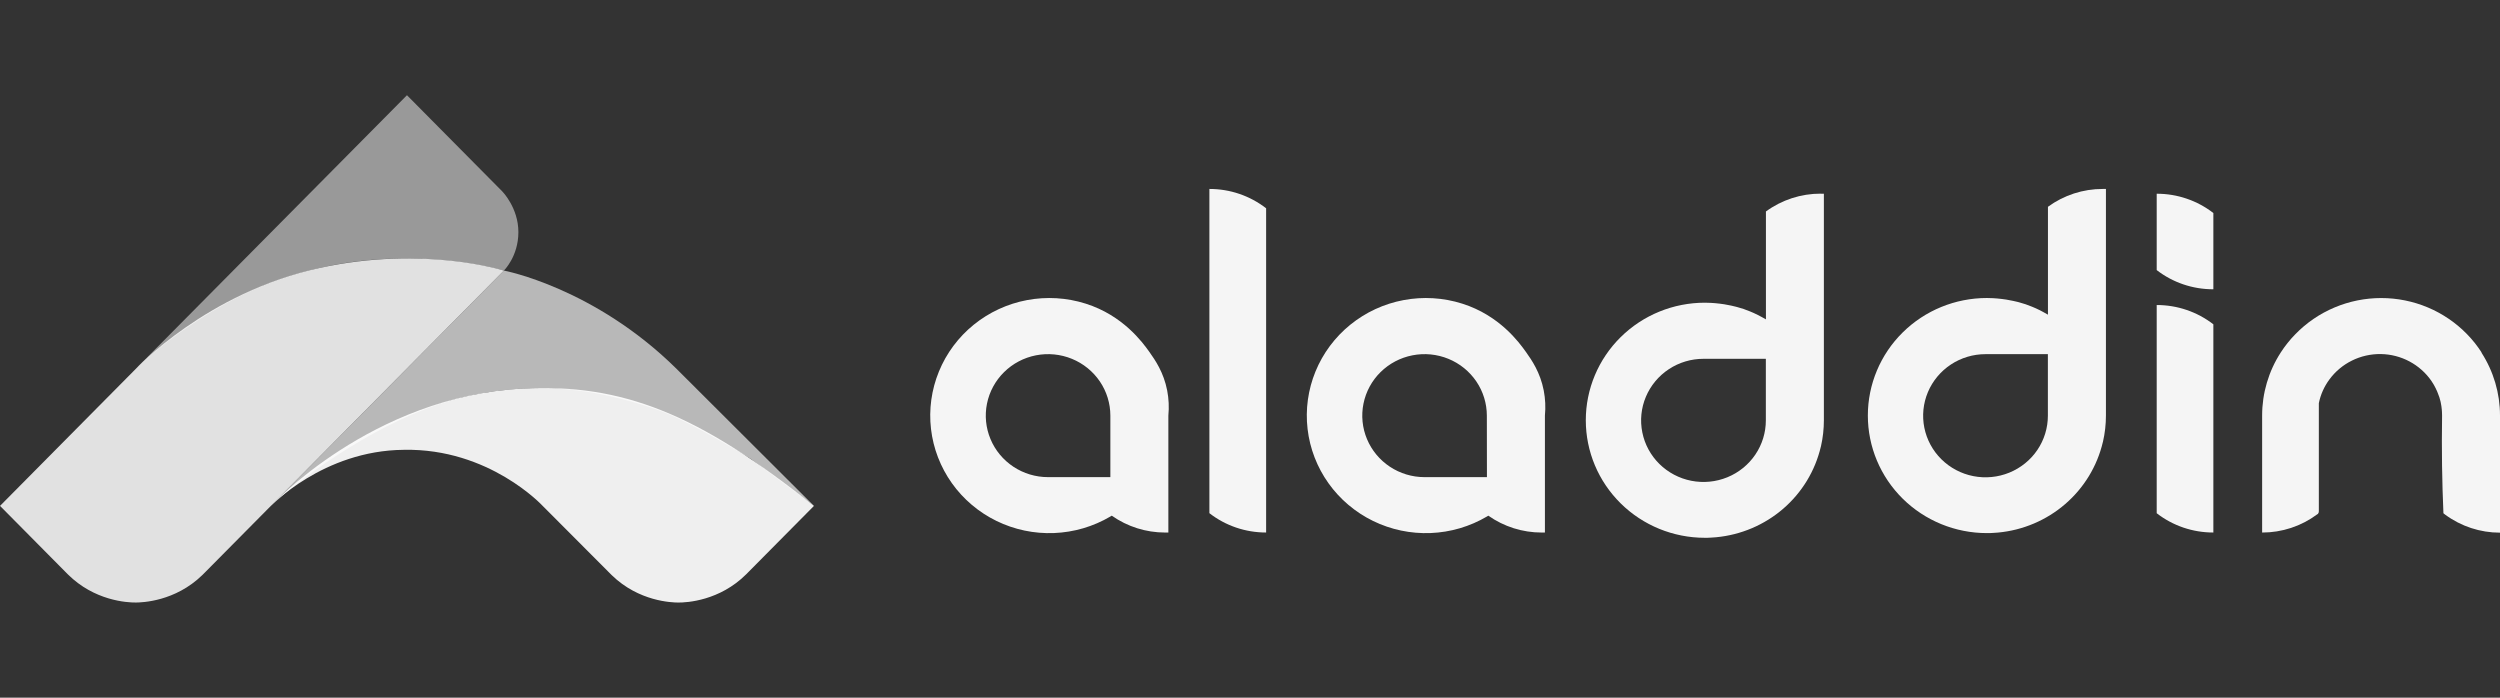
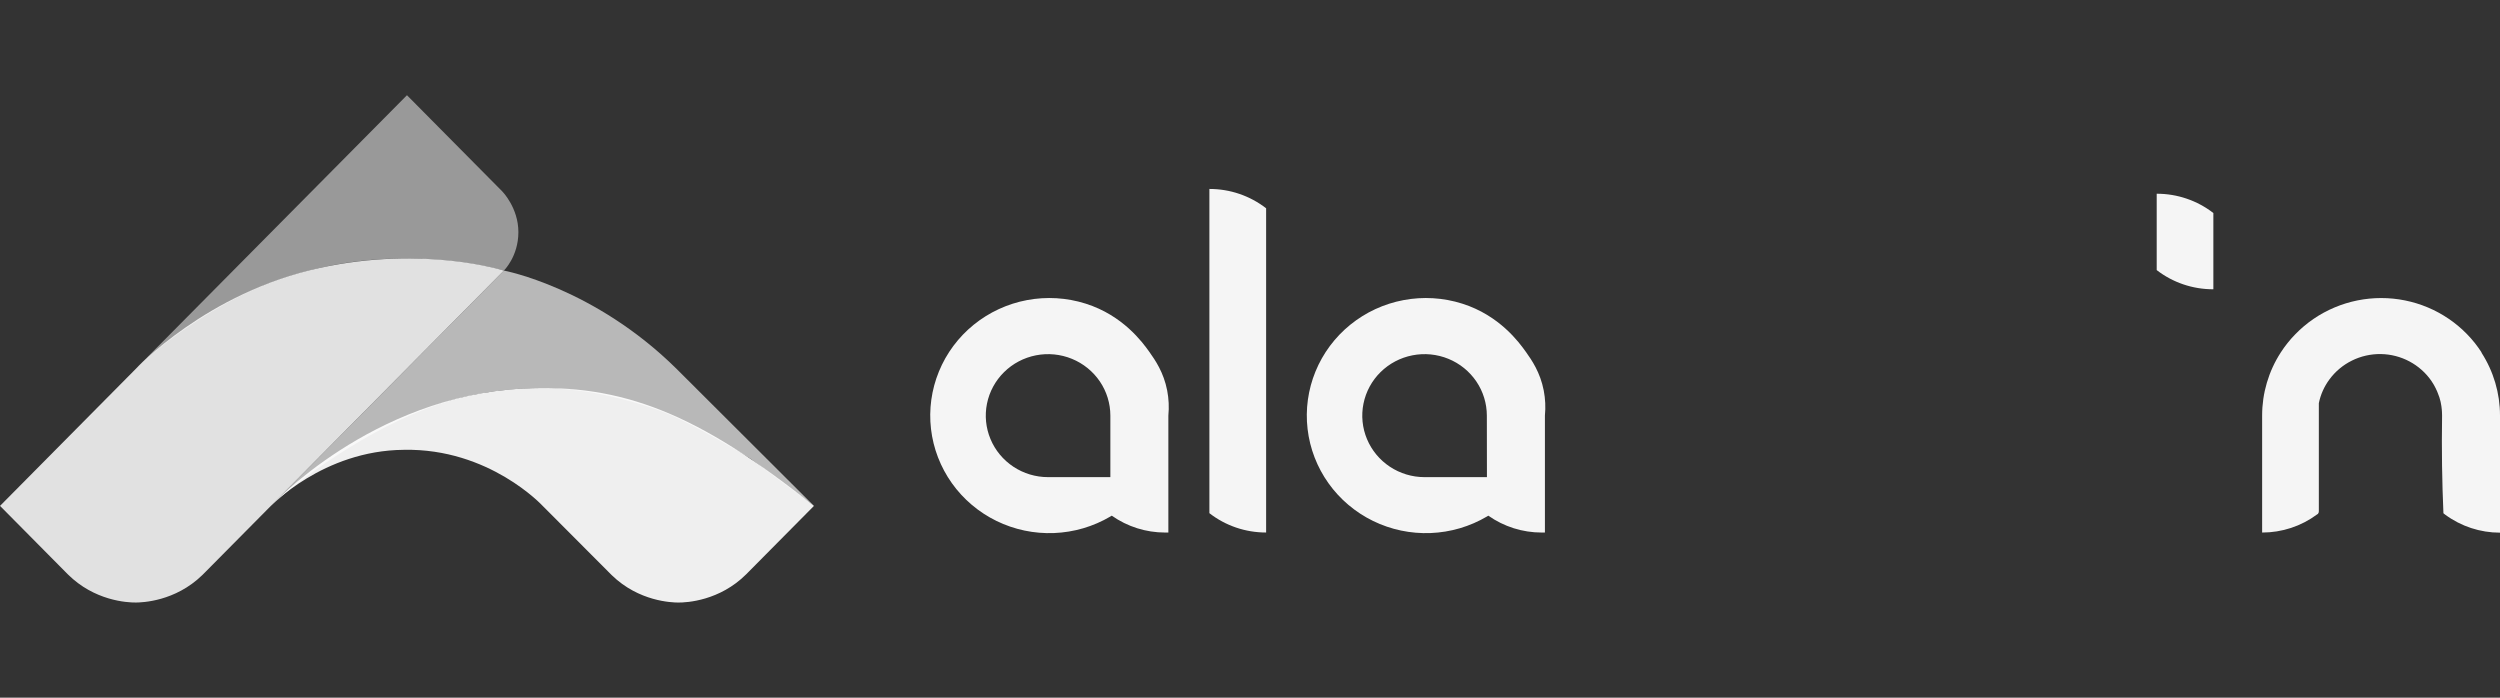
<svg xmlns="http://www.w3.org/2000/svg" width="172" height="48" viewBox="0 0 172 48" fill="none">
  <rect x="0" y="0" width="172" height="48" fill="#333333" stroke="none" />
  <g clip-path="url(#clip0_1406_11392)">
    <path d="M40.365 26.949C40.365 26.949 42.971 27.326 45.647 28.35C47.736 29.149 51.647 31.571 51.647 31.571L56.001 34.806L46.557 25.387C40.89 19.781 34.668 18.615 34.668 18.615L18.605 34.839C20.328 33.155 25.383 29.406 30.11 27.845C32.485 27.051 34.973 26.668 37.471 26.712C38.44 26.73 39.406 26.81 40.365 26.949Z" fill="white" fill-opacity="0.65" />
    <path d="M27.999 6.551L9.332 25.387C9.899 24.819 11.235 23.664 12.611 22.714C15.134 20.975 17.919 19.38 21.999 18.436C28.776 16.866 34.665 18.617 34.665 18.617C34.665 18.617 35.665 17.651 35.665 15.969C35.665 14.287 34.554 13.166 34.554 13.166L27.999 6.551Z" fill="white" fill-opacity="0.5" />
    <path d="M42.087 39.57L37.335 34.805C37.335 34.805 33.668 30.827 27.779 30.948C22.224 30.993 18.606 34.839 18.606 34.839C18.606 34.839 25.557 27.251 36.001 26.733C42.779 26.396 48.001 28.414 56 34.806L52.668 38.169L51.335 39.514C49.514 41.327 47.268 41.462 46.649 41.455C46.232 41.451 43.956 41.388 42.087 39.57Z" fill="white" fill-opacity="0.92" />
    <path d="M14.161 39.323L34.667 18.616C34.667 18.616 29.111 16.865 22 18.435C14.222 20.117 9.333 25.386 9.333 25.386L0.001 34.805L3.333 38.168L4.667 39.514C6.487 41.326 8.733 41.461 9.352 41.454C9.769 41.45 12.045 41.387 13.915 39.569L14.161 39.323Z" fill="white" fill-opacity="0.85" />
  </g>
  <path d="M79.078 24.214C78.611 23.558 77.26 21.7 74.693 20.89C73.389 20.477 72.001 20.394 70.657 20.647C69.312 20.9 68.053 21.483 66.994 22.34C65.936 23.198 65.112 24.304 64.599 25.557C64.085 26.81 63.897 28.17 64.053 29.513C64.209 30.856 64.704 32.139 65.491 33.245C66.279 34.351 67.334 35.244 68.562 35.843C69.789 36.442 71.149 36.728 72.517 36.674C73.885 36.62 75.218 36.229 76.393 35.536C76.427 35.519 76.459 35.499 76.49 35.478C77.562 36.234 78.847 36.64 80.165 36.639C80.237 36.639 80.305 36.639 80.383 36.639V28.593C80.439 28.02 80.412 27.441 80.304 26.875C80.062 25.617 79.476 24.776 79.078 24.214ZM76.393 32.827H72.101C71.254 32.826 70.426 32.577 69.722 32.111C69.018 31.645 68.47 30.984 68.147 30.211C67.823 29.438 67.739 28.587 67.905 27.767C68.071 26.947 68.48 26.194 69.079 25.603C69.678 25.011 70.442 24.609 71.272 24.446C72.103 24.283 72.965 24.367 73.747 24.687C74.53 25.007 75.199 25.549 75.67 26.244C76.141 26.939 76.392 27.757 76.393 28.593V32.827Z" fill="white" fill-opacity="0.95" />
  <path d="M104.984 24.214C104.517 23.558 103.166 21.7 100.6 20.89C99.297 20.477 97.909 20.394 96.564 20.647C95.219 20.9 93.96 21.483 92.902 22.34C91.844 23.198 91.02 24.304 90.506 25.557C89.993 26.81 89.805 28.17 89.961 29.513C90.117 30.856 90.611 32.139 91.399 33.245C92.186 34.351 93.242 35.244 94.469 35.843C95.697 36.442 97.057 36.728 98.425 36.674C99.793 36.62 101.125 36.229 102.301 35.536C102.334 35.519 102.366 35.499 102.397 35.478C103.469 36.234 104.754 36.64 106.071 36.639C106.143 36.639 106.218 36.639 106.29 36.639V28.593C106.346 28.02 106.319 27.441 106.211 26.875C105.968 25.617 105.384 24.776 104.984 24.214ZM102.301 32.827H98.001C97.154 32.826 96.327 32.576 95.623 32.11C94.92 31.645 94.372 30.983 94.049 30.21C93.725 29.437 93.641 28.587 93.808 27.766C93.974 26.946 94.382 26.193 94.981 25.602C95.581 25.011 96.344 24.609 97.175 24.446C98.006 24.283 98.867 24.367 99.65 24.687C100.432 25.007 101.101 25.549 101.572 26.244C102.043 26.939 102.294 27.757 102.295 28.593L102.301 32.827Z" fill="white" fill-opacity="0.95" />
-   <path d="M125.271 13.323C123.911 13.32 122.587 13.75 121.496 14.55V21.973C121.404 21.919 121.311 21.866 121.216 21.816C121.034 21.714 120.851 21.627 120.669 21.54L120.602 21.511L120.397 21.424C120.111 21.303 119.816 21.203 119.515 21.125L119.422 21.101L119.104 21.025C118.943 20.992 118.783 20.959 118.624 20.934C118.523 20.917 118.418 20.901 118.318 20.892C118.217 20.884 118.112 20.867 118.007 20.859C117.903 20.851 117.813 20.843 117.712 20.838C117.573 20.83 117.433 20.826 117.293 20.826C115.121 20.826 113.037 21.678 111.502 23.195C109.966 24.711 109.103 26.768 109.103 28.913C109.103 31.058 109.966 33.115 111.502 34.631C113.037 36.148 115.121 37 117.293 37C117.433 37 117.573 37 117.712 36.988C117.852 36.975 117.949 36.975 118.066 36.963C119.775 36.803 121.389 36.117 122.681 35.003C123.974 33.888 124.879 32.401 125.269 30.75C125.269 30.734 125.278 30.721 125.282 30.705C125.416 30.116 125.483 29.514 125.483 28.91V13.327C125.412 13.327 125.343 13.327 125.265 13.327M121.49 28.92C121.491 29.758 121.239 30.578 120.768 31.275C120.297 31.972 119.627 32.515 118.843 32.836C118.058 33.157 117.195 33.242 116.363 33.078C115.53 32.915 114.765 32.511 114.165 31.919C113.565 31.326 113.156 30.571 112.991 29.748C112.825 28.926 112.91 28.074 113.236 27.3C113.561 26.526 114.111 25.864 114.817 25.399C115.523 24.933 116.353 24.685 117.202 24.686H121.49V28.92Z" fill="white" fill-opacity="0.95" />
-   <path d="M144.674 13C143.315 12.997 141.991 13.428 140.899 14.227V21.65C140.807 21.596 140.715 21.543 140.62 21.493C140.443 21.392 140.261 21.3 140.074 21.217L140.007 21.188L139.802 21.101C139.515 20.98 139.22 20.88 138.92 20.801L138.827 20.776L138.507 20.702C138.348 20.669 138.188 20.636 138.029 20.611C137.928 20.594 137.823 20.578 137.723 20.569C137.622 20.561 137.516 20.544 137.411 20.536C137.306 20.528 137.218 20.52 137.117 20.515C136.978 20.507 136.838 20.503 136.698 20.503C134.526 20.503 132.442 21.355 130.906 22.872C129.37 24.388 128.508 26.445 128.508 28.59C128.508 30.735 129.37 32.792 130.906 34.309C132.442 35.825 134.526 36.677 136.698 36.677C136.838 36.677 136.978 36.677 137.117 36.665C137.257 36.652 137.352 36.652 137.47 36.64C139.178 36.48 140.793 35.795 142.085 34.68C143.378 33.565 144.283 32.078 144.673 30.428C144.673 30.411 144.681 30.399 144.686 30.382C144.82 29.795 144.888 29.196 144.888 28.594V13C144.817 13 144.74 13 144.669 13M140.894 28.6C140.894 29.438 140.643 30.258 140.172 30.955C139.701 31.652 139.03 32.195 138.246 32.516C137.462 32.837 136.599 32.921 135.766 32.758C134.934 32.595 134.169 32.191 133.569 31.598C132.968 31.006 132.56 30.25 132.394 29.428C132.229 28.606 132.314 27.754 132.639 26.98C132.964 26.206 133.515 25.544 134.221 25.079C134.927 24.613 135.757 24.365 136.606 24.366H140.894V28.6Z" fill="white" fill-opacity="0.95" />
  <path d="M87.109 14.329V36.637C85.693 36.639 84.318 36.171 83.206 35.306V13C84.621 12.998 85.996 13.466 87.109 14.331" fill="white" fill-opacity="0.95" />
-   <path d="M148.381 20.986V35.31C149.492 36.173 150.865 36.64 152.279 36.637V22.313C151.167 21.451 149.794 20.984 148.381 20.986Z" fill="white" fill-opacity="0.95" />
  <path d="M170.735 24.252C170.445 23.8 170.111 23.379 169.735 22.995C168.971 22.208 168.054 21.582 167.039 21.154C166.023 20.727 164.931 20.506 163.827 20.506C162.723 20.506 161.631 20.727 160.616 21.154C159.6 21.582 158.683 22.208 157.919 22.995C157.542 23.379 157.206 23.8 156.915 24.252C156.077 25.548 155.633 27.055 155.635 28.593V36.639C156.996 36.64 158.321 36.204 159.41 35.396C159.433 35.387 159.455 35.373 159.473 35.355C159.515 35.305 159.538 35.242 159.536 35.177V27.739C159.655 27.15 159.903 26.595 160.261 26.11C160.665 25.559 161.198 25.112 161.814 24.808C162.43 24.503 163.111 24.349 163.8 24.359C164.489 24.369 165.165 24.543 165.771 24.866C166.378 25.189 166.897 25.651 167.284 26.213C167.343 26.296 167.397 26.387 167.448 26.474C167.498 26.561 167.548 26.652 167.594 26.75C167.594 26.75 167.594 26.75 167.594 26.759C167.642 26.848 167.683 26.94 167.717 27.035C167.759 27.13 167.793 27.229 167.827 27.329C167.827 27.337 167.83 27.346 167.835 27.354C167.86 27.436 167.885 27.527 167.906 27.614L167.919 27.672C167.941 27.764 167.957 27.856 167.969 27.948C167.982 28.035 167.994 28.122 167.999 28.213C168.001 28.223 168.001 28.233 167.999 28.242C168.004 28.273 168.006 28.303 168.007 28.334C168.007 28.421 168.015 28.508 168.015 28.595C167.978 30.921 168.015 33.165 168.108 35.313C168.145 35.347 168.187 35.376 168.225 35.405C169.314 36.212 170.639 36.648 172 36.647V28.593C172.001 27.055 171.557 25.549 170.719 24.252" fill="white" fill-opacity="0.95" />
  <path d="M148.381 13.336V18.582C149.493 19.442 150.866 19.907 152.279 19.902V14.656C151.167 13.794 149.794 13.326 148.381 13.329" fill="white" fill-opacity="0.95" />
  <defs>
    <clipPath id="clip0_1406_11392">
      <rect width="56" height="34.905" fill="white" transform="translate(0 6.551)" />
    </clipPath>
  </defs>
</svg>